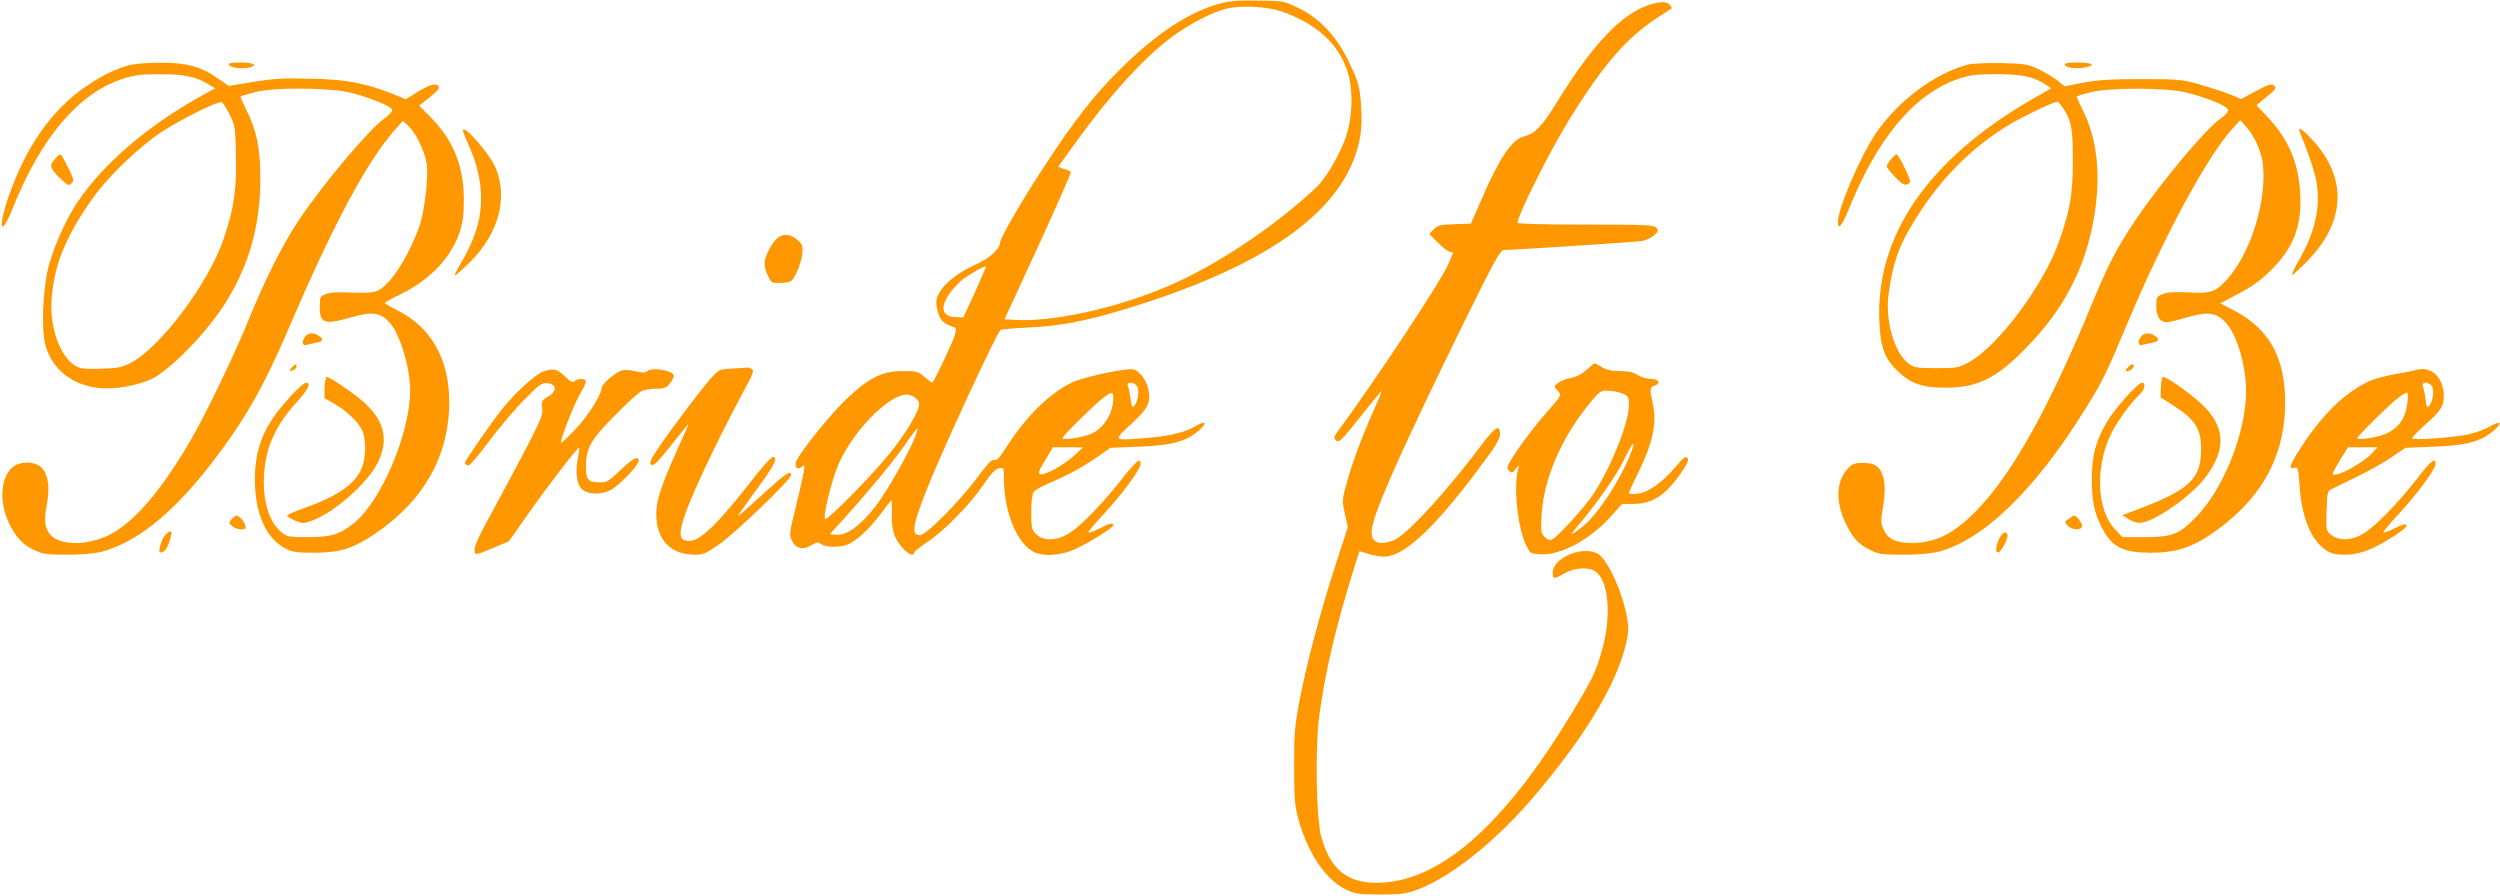
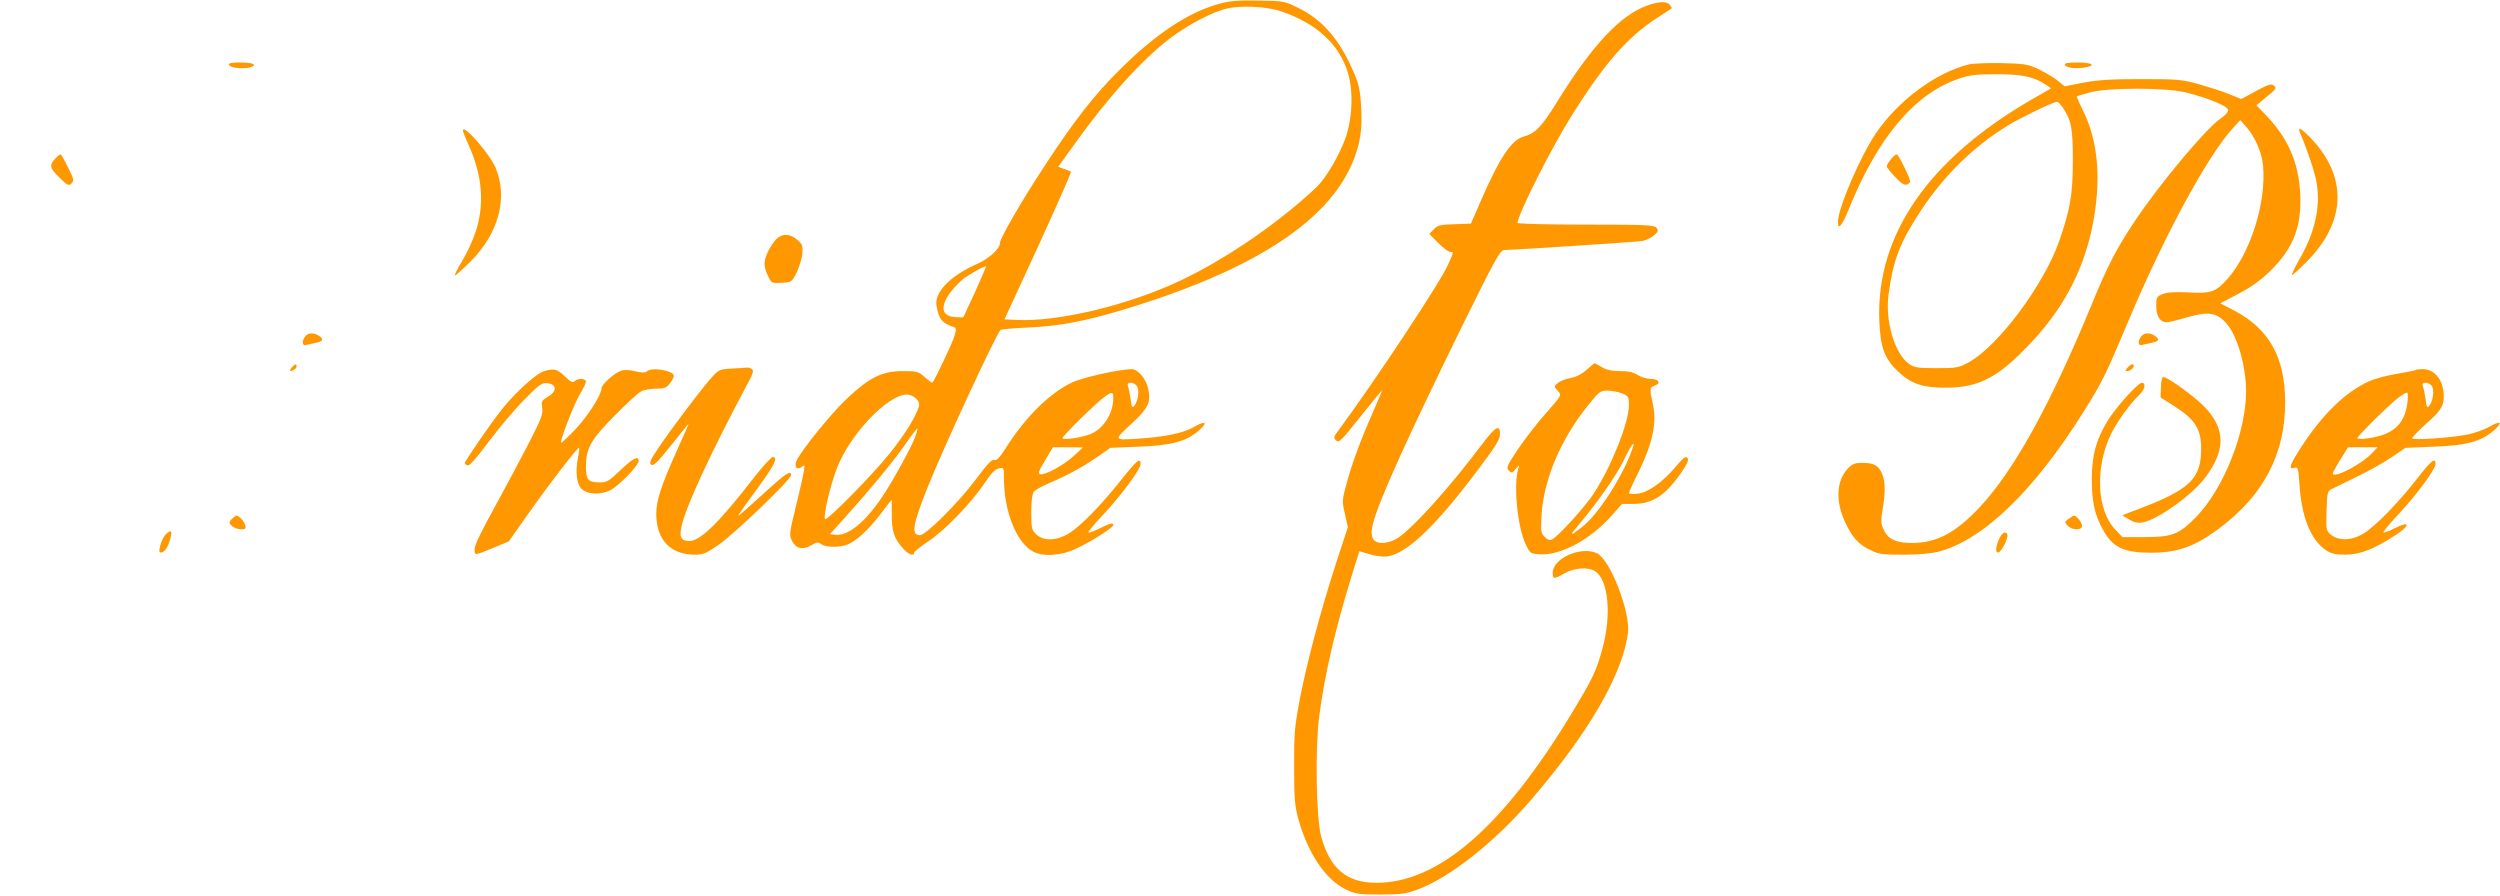
<svg xmlns="http://www.w3.org/2000/svg" version="1.0" width="1280pt" height="459pt" viewBox="0 0 1280 459" preserveAspectRatio="xMidYMid meet">
  <g transform="translate(0,459) scale(0.1,-0.1)" fill="#ff9800" stroke="none">
    <path d="M6244 4571 c-156 -42 -325 -153 -509 -336 -130 -128 -235 -262 -387 -495 -113 -171 -228 -370 -228 -393 0 -30 -54 -80 -119 -109 -137 -61 -219 -146 -206 -214 12 -69 29 -89 87 -108 14 -4 15 -10 6 -43 -8 -32 -102 -229 -114 -242 -2 -2 -19 10 -39 28 -33 29 -41 31 -114 31 -105 0 -171 -33 -287 -143 -77 -73 -220 -248 -254 -312 -17 -33 0 -56 25 -35 15 12 16 10 10 -26 -3 -21 -22 -103 -41 -181 -33 -134 -34 -143 -19 -172 20 -40 55 -49 98 -23 29 17 36 17 52 6 22 -17 93 -18 132 -3 45 17 111 77 170 155 30 41 56 74 58 74 1 0 1 -35 1 -77 -1 -84 13 -123 62 -176 26 -27 52 -36 52 -17 0 5 31 30 68 55 85 55 221 195 290 297 36 54 58 77 76 80 25 5 26 4 26 -46 0 -169 60 -326 144 -377 51 -31 146 -26 226 12 77 36 190 108 190 120 0 15 -18 10 -71 -17 -28 -14 -53 -23 -56 -20 -3 3 33 46 79 95 89 95 188 229 188 255 0 35 -20 19 -94 -74 -102 -130 -209 -240 -270 -279 -65 -41 -134 -43 -171 -6 -23 22 -25 32 -25 113 0 55 5 94 13 104 6 9 46 31 87 48 95 41 169 82 245 135 l60 42 145 6 c167 6 243 26 307 82 49 42 38 54 -20 21 -55 -33 -149 -53 -291 -62 -127 -8 -126 -10 -27 82 80 74 95 105 80 173 -11 51 -53 101 -84 101 -62 0 -259 -44 -310 -70 -116 -57 -237 -178 -338 -338 -29 -46 -44 -61 -57 -57 -12 4 -36 -22 -94 -100 -91 -121 -255 -285 -286 -285 -46 0 -38 50 39 244 85 212 355 793 374 807 5 3 68 9 140 12 158 7 292 32 487 91 719 217 1114 492 1204 839 18 69 21 135 12 242 -6 67 -16 97 -57 183 -65 135 -149 226 -257 279 -74 37 -77 38 -206 40 -104 2 -146 -1 -202 -16z m316 -39 c182 -63 297 -169 341 -314 30 -97 23 -242 -15 -343 -35 -92 -100 -200 -145 -243 -198 -186 -461 -366 -696 -478 -266 -126 -627 -213 -841 -202 l-61 3 173 375 c94 206 170 377 167 380 -2 3 -18 10 -35 15 l-30 11 82 114 c172 241 353 441 495 547 89 67 207 129 282 148 74 19 208 12 283 -13z m-1568 -1438 l-60 -129 -36 1 c-72 2 -85 47 -36 119 16 23 47 56 67 73 38 29 115 73 121 67 1 -1 -24 -60 -56 -131z m828 -479 c15 -18 8 -79 -12 -102 -11 -14 -14 -9 -19 33 -4 27 -10 57 -14 67 -9 22 27 24 45 2z m-120 -62 c0 -80 -50 -159 -118 -186 -46 -18 -142 -32 -142 -20 0 11 175 183 215 211 39 28 45 27 45 -5z m-1009 -4 c14 -14 18 -27 13 -42 -16 -53 -73 -144 -149 -239 -91 -113 -321 -346 -331 -336 -10 11 25 166 60 258 65 173 260 379 359 380 15 0 36 -9 48 -21z m-5 -195 c-17 -49 -116 -230 -170 -309 -86 -128 -174 -200 -237 -193 l-30 3 77 85 c121 134 240 277 307 372 33 48 62 86 64 84 2 -2 -3 -20 -11 -42z m811 -99 c-51 -47 -146 -99 -171 -93 -13 2 -8 17 25 71 l40 67 77 0 77 -1 -48 -44z" />
    <path d="M8435 4562 c-138 -48 -284 -204 -463 -494 -79 -128 -112 -162 -173 -178 -61 -17 -124 -112 -220 -335 l-48 -110 -84 -3 c-74 -2 -87 -6 -107 -27 l-22 -23 46 -46 c25 -25 52 -46 61 -46 19 0 19 3 -10 -63 -40 -92 -376 -599 -568 -859 -19 -25 -19 -30 -6 -43 14 -14 27 -1 123 120 59 74 109 135 111 135 2 0 -17 -46 -42 -102 -66 -149 -111 -271 -138 -372 -24 -86 -24 -92 -9 -157 l15 -68 -61 -187 c-78 -240 -150 -510 -186 -699 -25 -133 -29 -172 -28 -340 0 -166 3 -200 22 -270 50 -178 142 -313 247 -361 44 -21 65 -24 172 -24 104 0 132 4 187 24 166 60 398 243 586 462 293 340 466 638 495 851 14 108 -91 380 -160 411 -81 37 -225 -27 -225 -100 0 -34 6 -35 61 -3 52 29 123 33 158 9 66 -46 82 -220 37 -389 -33 -122 -49 -155 -160 -339 -351 -580 -682 -867 -1000 -866 -151 1 -235 71 -281 235 -26 91 -32 450 -11 615 29 221 83 452 171 736 l35 112 47 -14 c25 -8 61 -14 80 -14 100 0 254 142 484 450 87 115 109 151 109 177 0 52 -22 40 -86 -44 -170 -227 -365 -444 -444 -492 -19 -11 -52 -21 -73 -21 -49 0 -65 33 -47 100 30 117 172 430 455 1008 172 349 196 392 217 392 44 0 673 41 705 46 18 3 45 15 60 28 24 20 25 26 14 40 -12 14 -53 16 -362 16 -203 0 -349 4 -349 9 0 40 172 382 275 546 170 271 285 402 437 502 40 26 75 49 77 50 2 1 -2 9 -9 18 -16 19 -53 19 -115 -3z" />
-     <path d="M660 4256 c-70 -20 -134 -51 -212 -103 -183 -122 -319 -318 -409 -584 -52 -157 -32 -192 26 -46 142 358 335 587 557 661 65 22 94 26 197 26 126 0 183 -12 249 -52 l33 -20 -86 -48 c-266 -150 -484 -338 -615 -530 -57 -84 -114 -208 -146 -315 -35 -118 -45 -340 -20 -427 37 -127 149 -210 296 -216 90 -5 220 26 277 65 119 81 282 259 364 399 110 186 162 382 162 609 0 159 -19 247 -73 355 -17 34 -30 64 -28 66 2 2 33 11 69 21 101 28 396 25 504 -4 108 -30 199 -68 203 -85 2 -8 -15 -27 -38 -43 -79 -55 -314 -334 -442 -525 -80 -120 -172 -303 -254 -505 -71 -176 -223 -491 -299 -621 -152 -260 -292 -422 -418 -484 -121 -59 -267 -53 -308 14 -22 36 -23 65 -8 151 15 79 5 145 -26 179 -31 34 -108 37 -148 6 -62 -49 -73 -172 -25 -280 34 -75 73 -119 133 -146 44 -21 65 -24 170 -24 73 0 141 6 175 15 177 47 360 193 553 440 177 228 272 394 406 705 224 525 399 852 541 1013 l43 48 30 -28 c38 -36 83 -131 92 -194 10 -69 -13 -252 -40 -324 -61 -163 -150 -298 -215 -325 -21 -9 -62 -11 -133 -8 -104 6 -156 -6 -158 -35 -9 -125 9 -135 161 -91 110 31 152 24 200 -34 51 -62 100 -228 100 -340 0 -220 -149 -570 -289 -681 -73 -58 -115 -71 -233 -71 -101 0 -108 1 -138 26 -64 54 -96 161 -88 295 8 140 61 256 171 374 55 61 71 95 44 95 -21 0 -129 -118 -176 -190 -60 -93 -86 -183 -86 -305 0 -172 56 -300 154 -352 38 -20 59 -23 147 -23 133 0 202 21 314 97 251 170 380 400 380 676 0 219 -93 383 -266 468 -35 18 -64 35 -63 38 0 3 35 23 77 43 151 73 259 185 304 315 18 55 23 89 23 173 -1 172 -54 302 -172 422 l-57 57 29 23 c71 56 80 66 68 79 -15 15 -51 3 -117 -39 l-48 -30 -62 25 c-147 58 -241 76 -421 80 -139 4 -193 1 -297 -16 l-127 -21 -58 40 c-84 60 -162 80 -297 79 -61 0 -131 -6 -156 -13z m515 -251 c29 -57 30 -66 33 -211 4 -175 -10 -271 -63 -427 -78 -230 -329 -563 -480 -637 -41 -21 -68 -26 -150 -28 -86 -2 -105 0 -132 17 -76 48 -129 196 -119 336 13 178 69 318 207 515 78 112 237 265 356 344 99 65 287 159 308 153 6 -2 24 -30 40 -62z" />
    <path d="M1172 4258 c5 -15 69 -22 105 -14 45 12 22 26 -43 26 -48 0 -65 -3 -62 -12z" />
    <path d="M10079 4260 c-170 -43 -362 -186 -476 -355 -80 -119 -193 -383 -193 -452 0 -44 21 -19 54 62 150 371 338 595 565 672 55 19 88 23 193 23 132 0 190 -12 255 -55 l25 -17 -106 -61 c-525 -306 -790 -691 -774 -1127 5 -139 27 -197 97 -263 66 -62 125 -82 241 -82 175 0 274 53 447 239 187 201 292 429 324 699 22 187 0 348 -66 481 -19 38 -33 71 -32 73 2 1 32 10 68 20 93 25 384 25 489 0 107 -26 214 -69 218 -89 2 -10 -13 -28 -40 -46 -75 -52 -305 -327 -433 -517 -99 -148 -141 -228 -228 -440 -212 -513 -398 -848 -572 -1033 -123 -131 -220 -182 -347 -182 -80 0 -120 19 -142 65 -16 33 -17 46 -7 106 15 91 14 143 -3 184 -18 42 -42 55 -101 55 -39 0 -52 -5 -75 -30 -57 -61 -63 -163 -15 -269 37 -81 68 -116 127 -145 47 -24 63 -26 173 -26 76 0 142 6 179 15 230 60 491 312 746 720 95 152 109 180 231 470 183 433 400 833 528 975 l41 45 31 -35 c45 -50 80 -132 86 -199 17 -189 -65 -448 -184 -581 -59 -65 -84 -74 -201 -67 -70 3 -107 1 -130 -9 -30 -12 -32 -16 -32 -62 0 -52 20 -82 54 -82 9 0 57 11 106 26 110 31 151 24 202 -35 54 -64 97 -215 98 -342 0 -212 -114 -500 -256 -646 -87 -89 -122 -103 -263 -103 l-114 0 -38 40 c-95 100 -103 323 -18 493 33 65 99 155 143 196 28 26 35 61 12 61 -20 0 -135 -128 -176 -196 -59 -98 -79 -174 -80 -294 0 -118 14 -183 56 -260 50 -93 107 -120 249 -120 119 0 200 25 297 89 261 175 388 398 388 681 0 228 -81 375 -259 469 l-73 38 93 49 c67 35 114 69 165 119 117 115 160 228 151 395 -8 159 -63 284 -176 401 l-48 50 53 44 c47 38 52 45 37 56 -13 12 -27 8 -92 -27 l-76 -41 -59 24 c-33 14 -103 36 -155 51 -89 25 -110 27 -296 27 -152 0 -223 -4 -297 -18 l-97 -19 -38 31 c-21 16 -65 42 -98 58 -54 25 -72 27 -190 30 -71 1 -146 -2 -166 -7z m481 -219 c45 -64 53 -107 53 -271 0 -174 -13 -250 -69 -412 -78 -225 -313 -540 -464 -623 -52 -28 -62 -30 -165 -30 -97 0 -114 3 -141 22 -74 53 -124 222 -104 359 24 177 58 263 167 429 121 182 271 328 449 436 69 41 224 116 246 118 4 1 16 -12 28 -28z" />
    <path d="M10572 4258 c5 -15 59 -22 105 -13 57 10 36 25 -38 25 -52 0 -70 -3 -67 -12z" />
    <path d="M2370 3922 c0 -5 13 -38 29 -74 71 -156 83 -304 36 -446 -15 -45 -47 -114 -71 -152 -23 -39 -39 -70 -34 -70 4 0 40 32 79 71 145 145 193 327 128 481 -31 72 -167 227 -167 190z" />
    <path d="M11775 3913 c37 -86 75 -199 85 -253 23 -123 -6 -257 -85 -394 -25 -44 -43 -81 -40 -84 2 -2 37 29 77 70 196 198 208 422 33 616 -56 61 -85 80 -70 45z" />
    <path d="M282 3777 c-31 -33 -28 -47 23 -97 41 -40 47 -43 61 -29 14 15 12 22 -18 83 -18 36 -35 66 -38 66 -4 0 -16 -10 -28 -23z" />
    <path d="M9681 3774 c-12 -15 -21 -31 -21 -36 0 -5 19 -29 43 -54 30 -33 47 -43 60 -39 9 4 17 11 17 15 0 18 -60 140 -69 140 -5 0 -19 -12 -30 -26z" />
    <path d="M3974 3365 c-14 -14 -34 -45 -45 -70 -21 -46 -19 -75 8 -128 13 -26 18 -28 65 -25 51 3 52 4 77 53 13 27 26 70 29 95 3 38 0 49 -21 68 -38 36 -81 39 -113 7z" />
    <path d="M1566 2871 c-22 -24 -21 -54 2 -47 9 2 32 7 50 11 34 7 40 16 20 32 -25 20 -57 21 -72 4z" />
    <path d="M10966 2871 c-22 -24 -21 -54 2 -47 9 2 32 7 50 11 34 7 40 16 20 32 -25 20 -57 21 -72 4z" />
    <path d="M1496 2711 c-19 -21 -12 -28 13 -12 7 5 12 14 9 21 -2 7 -10 4 -22 -9z" />
    <path d="M8123 2696 c-25 -22 -53 -36 -80 -41 -24 -4 -53 -15 -65 -25 -23 -18 -23 -18 -3 -40 22 -25 26 -17 -73 -131 -40 -46 -100 -124 -133 -173 -54 -82 -58 -91 -44 -105 14 -15 18 -14 36 9 17 20 20 21 14 5 -28 -82 -6 -306 38 -395 21 -43 24 -45 71 -48 105 -7 256 74 364 194 l57 64 59 0 c101 0 170 48 256 178 22 34 27 48 19 58 -8 10 -21 0 -59 -45 -67 -80 -140 -132 -196 -139 -24 -2 -44 -1 -44 3 0 5 22 54 50 109 74 153 95 255 71 356 -15 64 -14 78 9 85 36 11 24 35 -17 35 -21 0 -51 9 -68 20 -22 14 -47 20 -90 20 -42 0 -70 6 -93 20 -18 11 -35 20 -37 20 -3 0 -22 -15 -42 -34z m182 -120 c33 -14 35 -18 35 -62 0 -88 -92 -317 -182 -454 -44 -66 -178 -214 -210 -231 -13 -7 -23 -4 -39 12 -20 20 -21 29 -16 113 11 182 98 387 238 561 57 71 63 75 100 75 22 0 55 -7 74 -14z m44 -308 c-53 -137 -169 -313 -246 -374 -62 -49 -70 -50 -30 -3 102 120 202 263 240 341 46 96 68 117 36 36z" />
    <path d="M10895 2710 c-15 -17 -16 -20 -3 -20 19 0 42 26 30 34 -5 3 -17 -3 -27 -14z" />
    <path d="M3748 2703 c-66 -4 -68 -5 -109 -51 -56 -64 -204 -260 -267 -354 -42 -62 -49 -78 -38 -87 11 -9 32 11 102 99 48 60 88 110 90 110 1 0 -24 -57 -56 -127 -86 -192 -110 -264 -110 -336 1 -131 73 -207 198 -207 43 0 58 7 123 52 82 57 369 333 369 355 0 27 -25 11 -124 -79 -134 -122 -146 -132 -146 -127 0 3 43 63 95 134 91 124 111 165 81 165 -7 0 -51 -48 -97 -107 -178 -230 -274 -323 -329 -323 -44 0 -54 21 -39 82 23 100 155 383 330 711 35 64 40 80 28 88 -8 5 -18 8 -24 7 -5 -1 -40 -3 -77 -5z" />
    <path d="M2784 2689 c-38 -11 -146 -109 -212 -192 -58 -72 -192 -267 -192 -278 0 -4 6 -9 14 -12 9 -4 46 38 107 120 52 69 133 166 182 215 78 80 91 89 120 86 48 -5 50 -41 3 -69 -33 -19 -35 -24 -30 -57 5 -32 -5 -57 -69 -182 -41 -80 -120 -227 -175 -328 -66 -119 -102 -193 -102 -213 0 -35 -3 -35 105 10 l70 29 95 135 c100 143 260 351 265 345 2 -2 -1 -28 -7 -58 -12 -67 -5 -125 17 -150 29 -32 96 -36 150 -10 42 21 145 127 145 150 0 29 -29 14 -90 -44 -59 -57 -73 -66 -105 -66 -64 0 -75 12 -75 83 1 93 25 136 148 260 59 60 119 115 134 123 15 8 49 14 77 14 42 0 53 4 70 26 12 15 21 32 21 39 0 28 -114 47 -137 24 -8 -8 -24 -8 -60 0 -33 8 -57 9 -75 2 -35 -13 -98 -70 -98 -88 0 -34 -69 -142 -134 -211 -38 -40 -71 -71 -73 -69 -8 8 68 203 97 250 16 27 30 55 30 63 0 17 -41 19 -58 2 -9 -9 -20 -4 -50 25 -39 38 -54 42 -108 26z" />
    <path d="M12369 2696 c-2 -3 -46 -11 -97 -20 -50 -8 -115 -25 -144 -39 -122 -56 -238 -169 -349 -341 -57 -88 -64 -112 -30 -101 16 5 19 -4 24 -82 10 -168 58 -288 136 -340 27 -18 48 -23 100 -23 74 0 145 28 259 102 76 50 71 73 -8 33 -28 -14 -54 -24 -57 -21 -3 3 33 46 79 95 89 95 188 229 188 255 0 36 -22 19 -93 -73 -97 -124 -211 -242 -273 -281 -60 -38 -127 -41 -168 -9 -26 21 -27 23 -24 122 3 97 4 102 28 114 14 7 72 35 129 63 58 28 137 72 176 99 l71 48 145 6 c166 6 242 26 306 82 49 42 38 54 -20 21 -25 -15 -76 -33 -113 -41 -86 -17 -284 -30 -284 -19 0 5 29 35 65 68 84 74 98 96 97 151 -2 79 -46 135 -108 135 -17 0 -33 -2 -35 -4z m81 -81 c15 -18 8 -79 -12 -102 -11 -14 -14 -9 -19 33 -4 27 -10 57 -14 67 -9 22 27 24 45 2z m-124 -87 c-11 -84 -47 -133 -116 -161 -43 -18 -140 -32 -140 -20 0 11 175 183 215 211 17 12 34 22 39 22 5 0 5 -23 2 -52z m-177 -254 c-51 -56 -187 -130 -205 -111 -3 2 14 34 37 71 l41 66 76 0 75 0 -24 -26z" />
-     <path d="M1662 2606 l-1 -54 52 -30 c63 -36 125 -96 143 -139 19 -44 18 -133 -2 -185 -34 -86 -122 -148 -306 -213 -43 -15 -78 -31 -78 -35 0 -4 18 -15 39 -25 37 -16 43 -16 85 -2 114 39 295 199 343 304 53 114 31 207 -71 301 -47 43 -177 132 -193 132 -5 0 -10 -24 -11 -54z" />
    <path d="M11064 2607 l-2 -52 74 -47 c103 -66 134 -116 134 -215 0 -154 -57 -209 -320 -309 l-84 -32 34 -21 c26 -16 44 -20 70 -16 78 14 259 144 324 234 101 137 100 243 -2 353 -51 54 -193 158 -217 158 -5 0 -11 -24 -11 -53z" />
    <path d="M1186 1932 c-15 -18 -15 -20 2 -35 10 -10 31 -17 46 -17 24 0 26 3 21 23 -7 21 -31 47 -45 47 -4 0 -14 -8 -24 -18z" />
    <path d="M10592 1934 c-22 -15 -22 -17 -6 -35 23 -25 74 -26 74 -1 0 16 -28 52 -41 52 -3 0 -15 -7 -27 -16z" />
    <path d="M846 1851 c-10 -11 -21 -36 -26 -56 -7 -31 -6 -36 8 -33 18 3 36 35 47 81 8 32 -4 35 -29 8z" />
    <path d="M10262 1863 c-29 -11 -59 -110 -29 -101 15 5 50 73 45 91 -2 8 -9 12 -16 10z" />
  </g>
</svg>